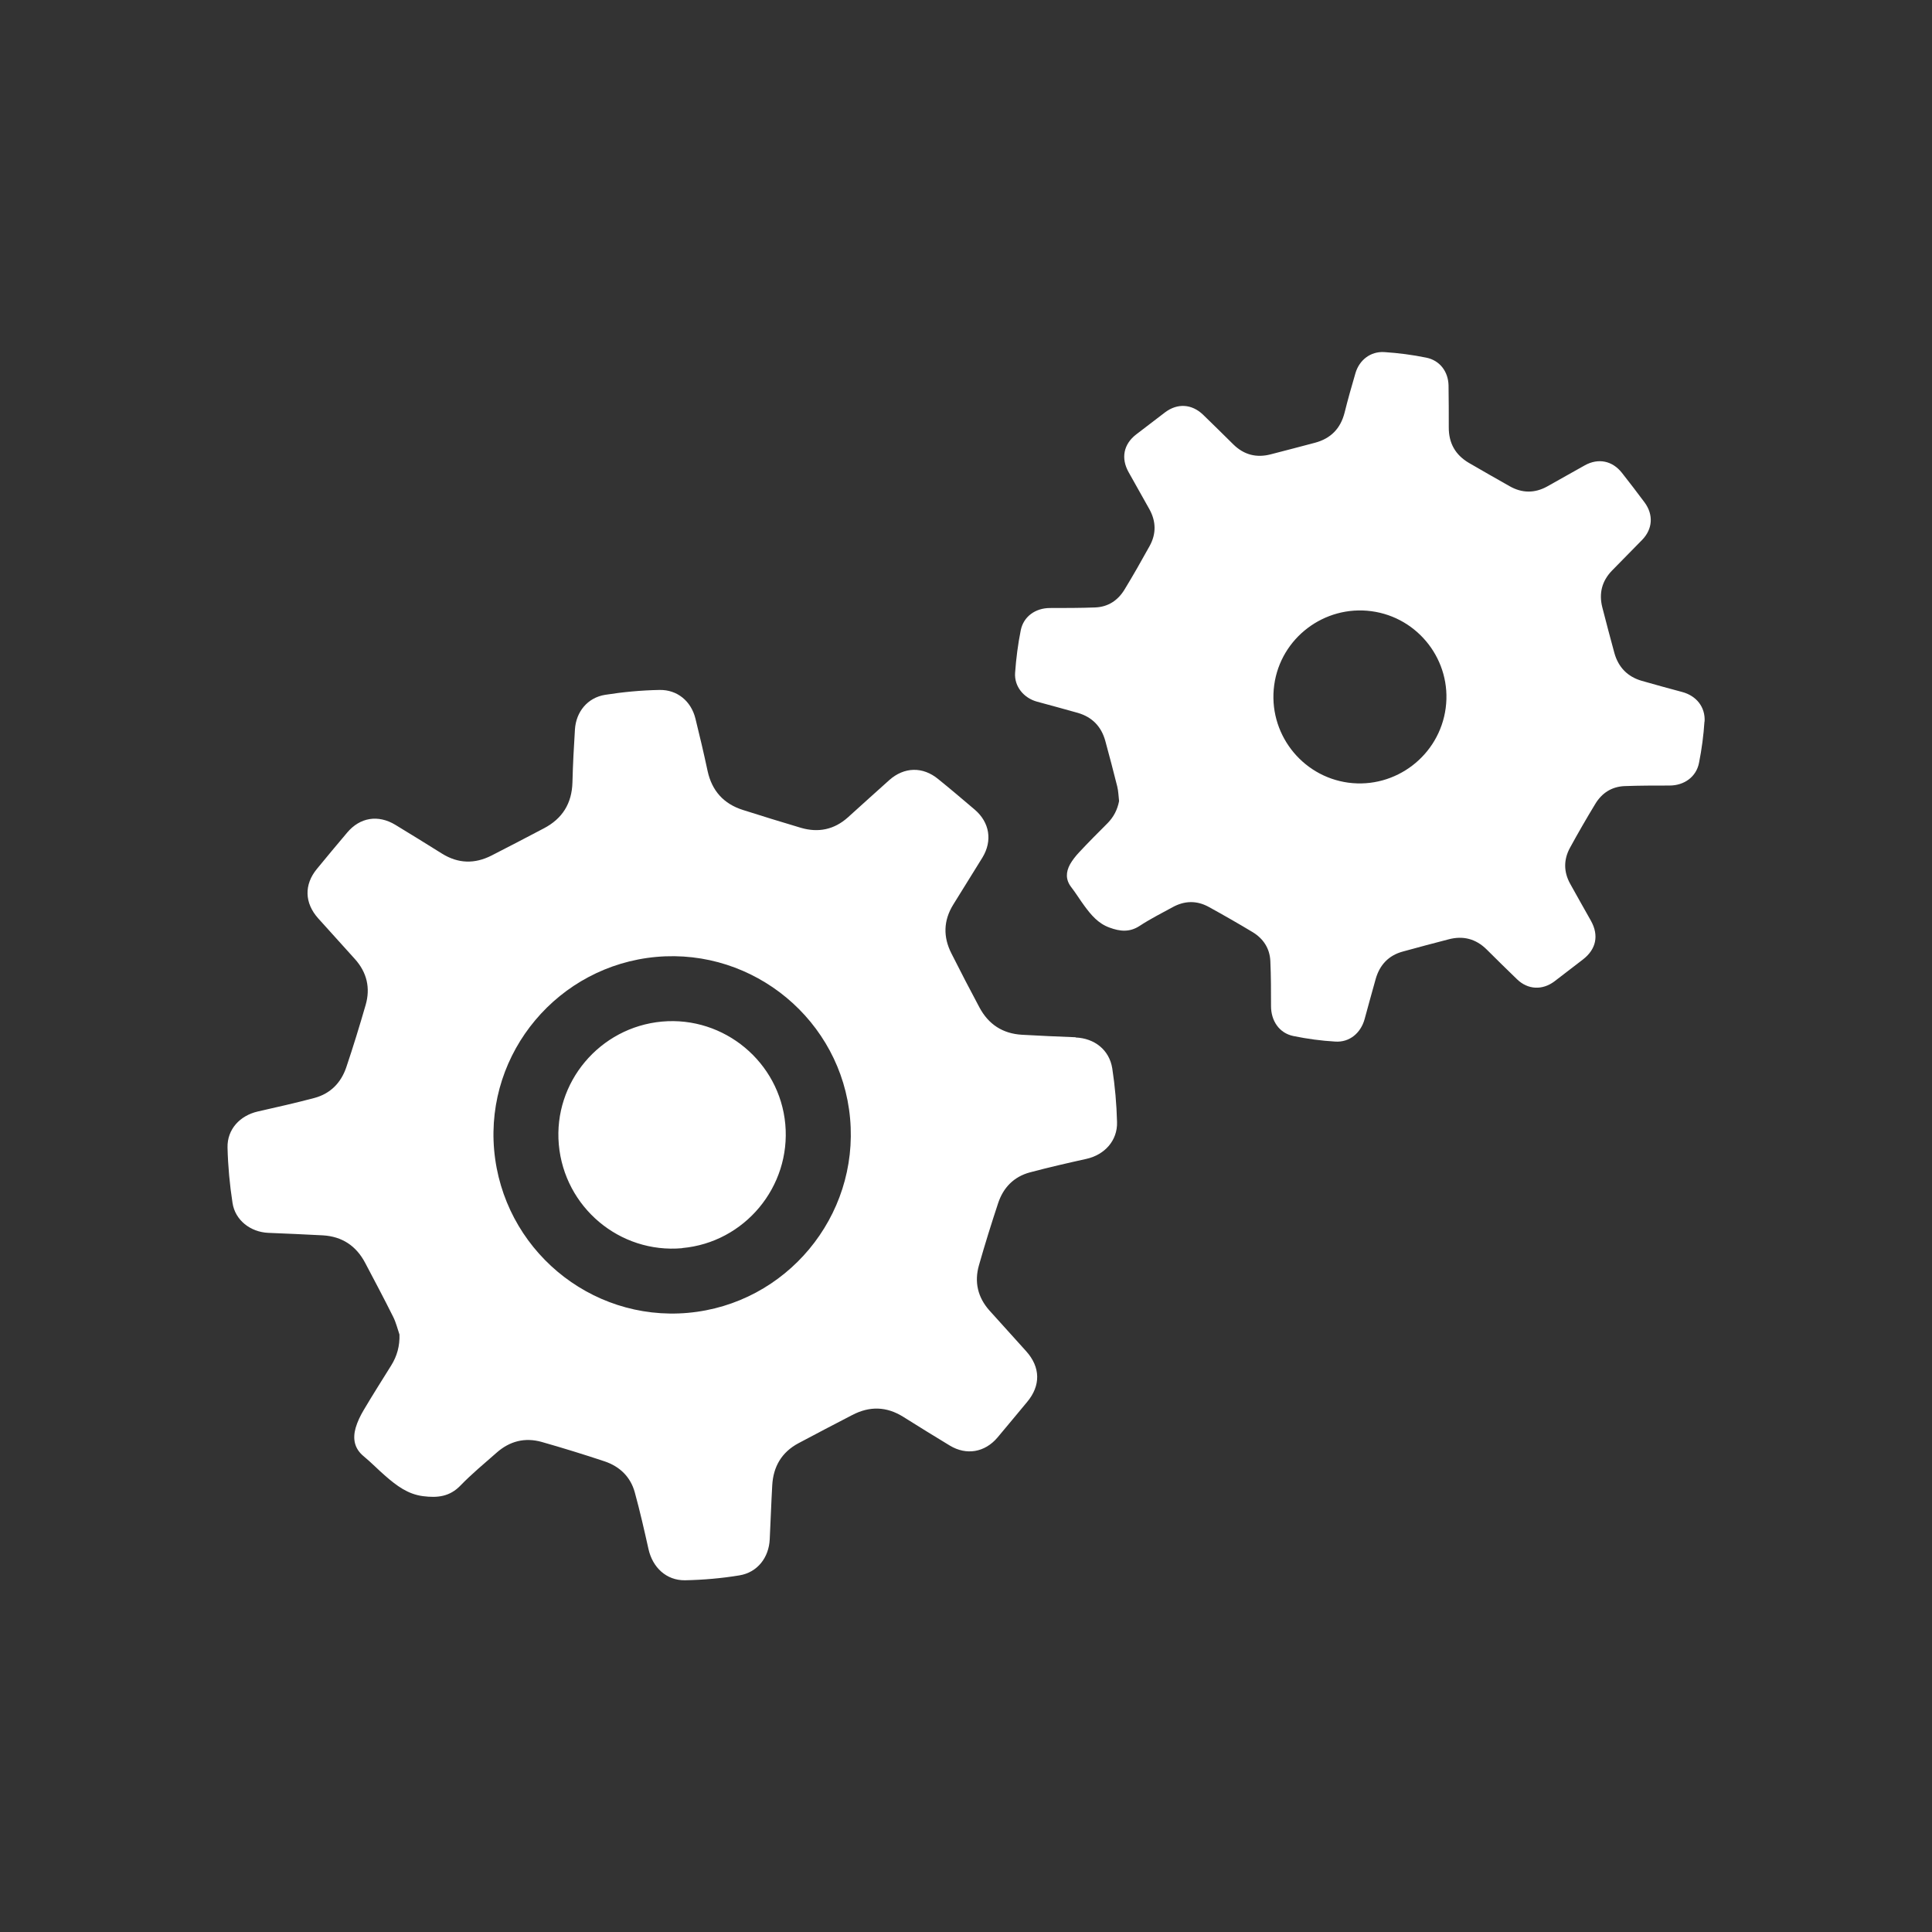
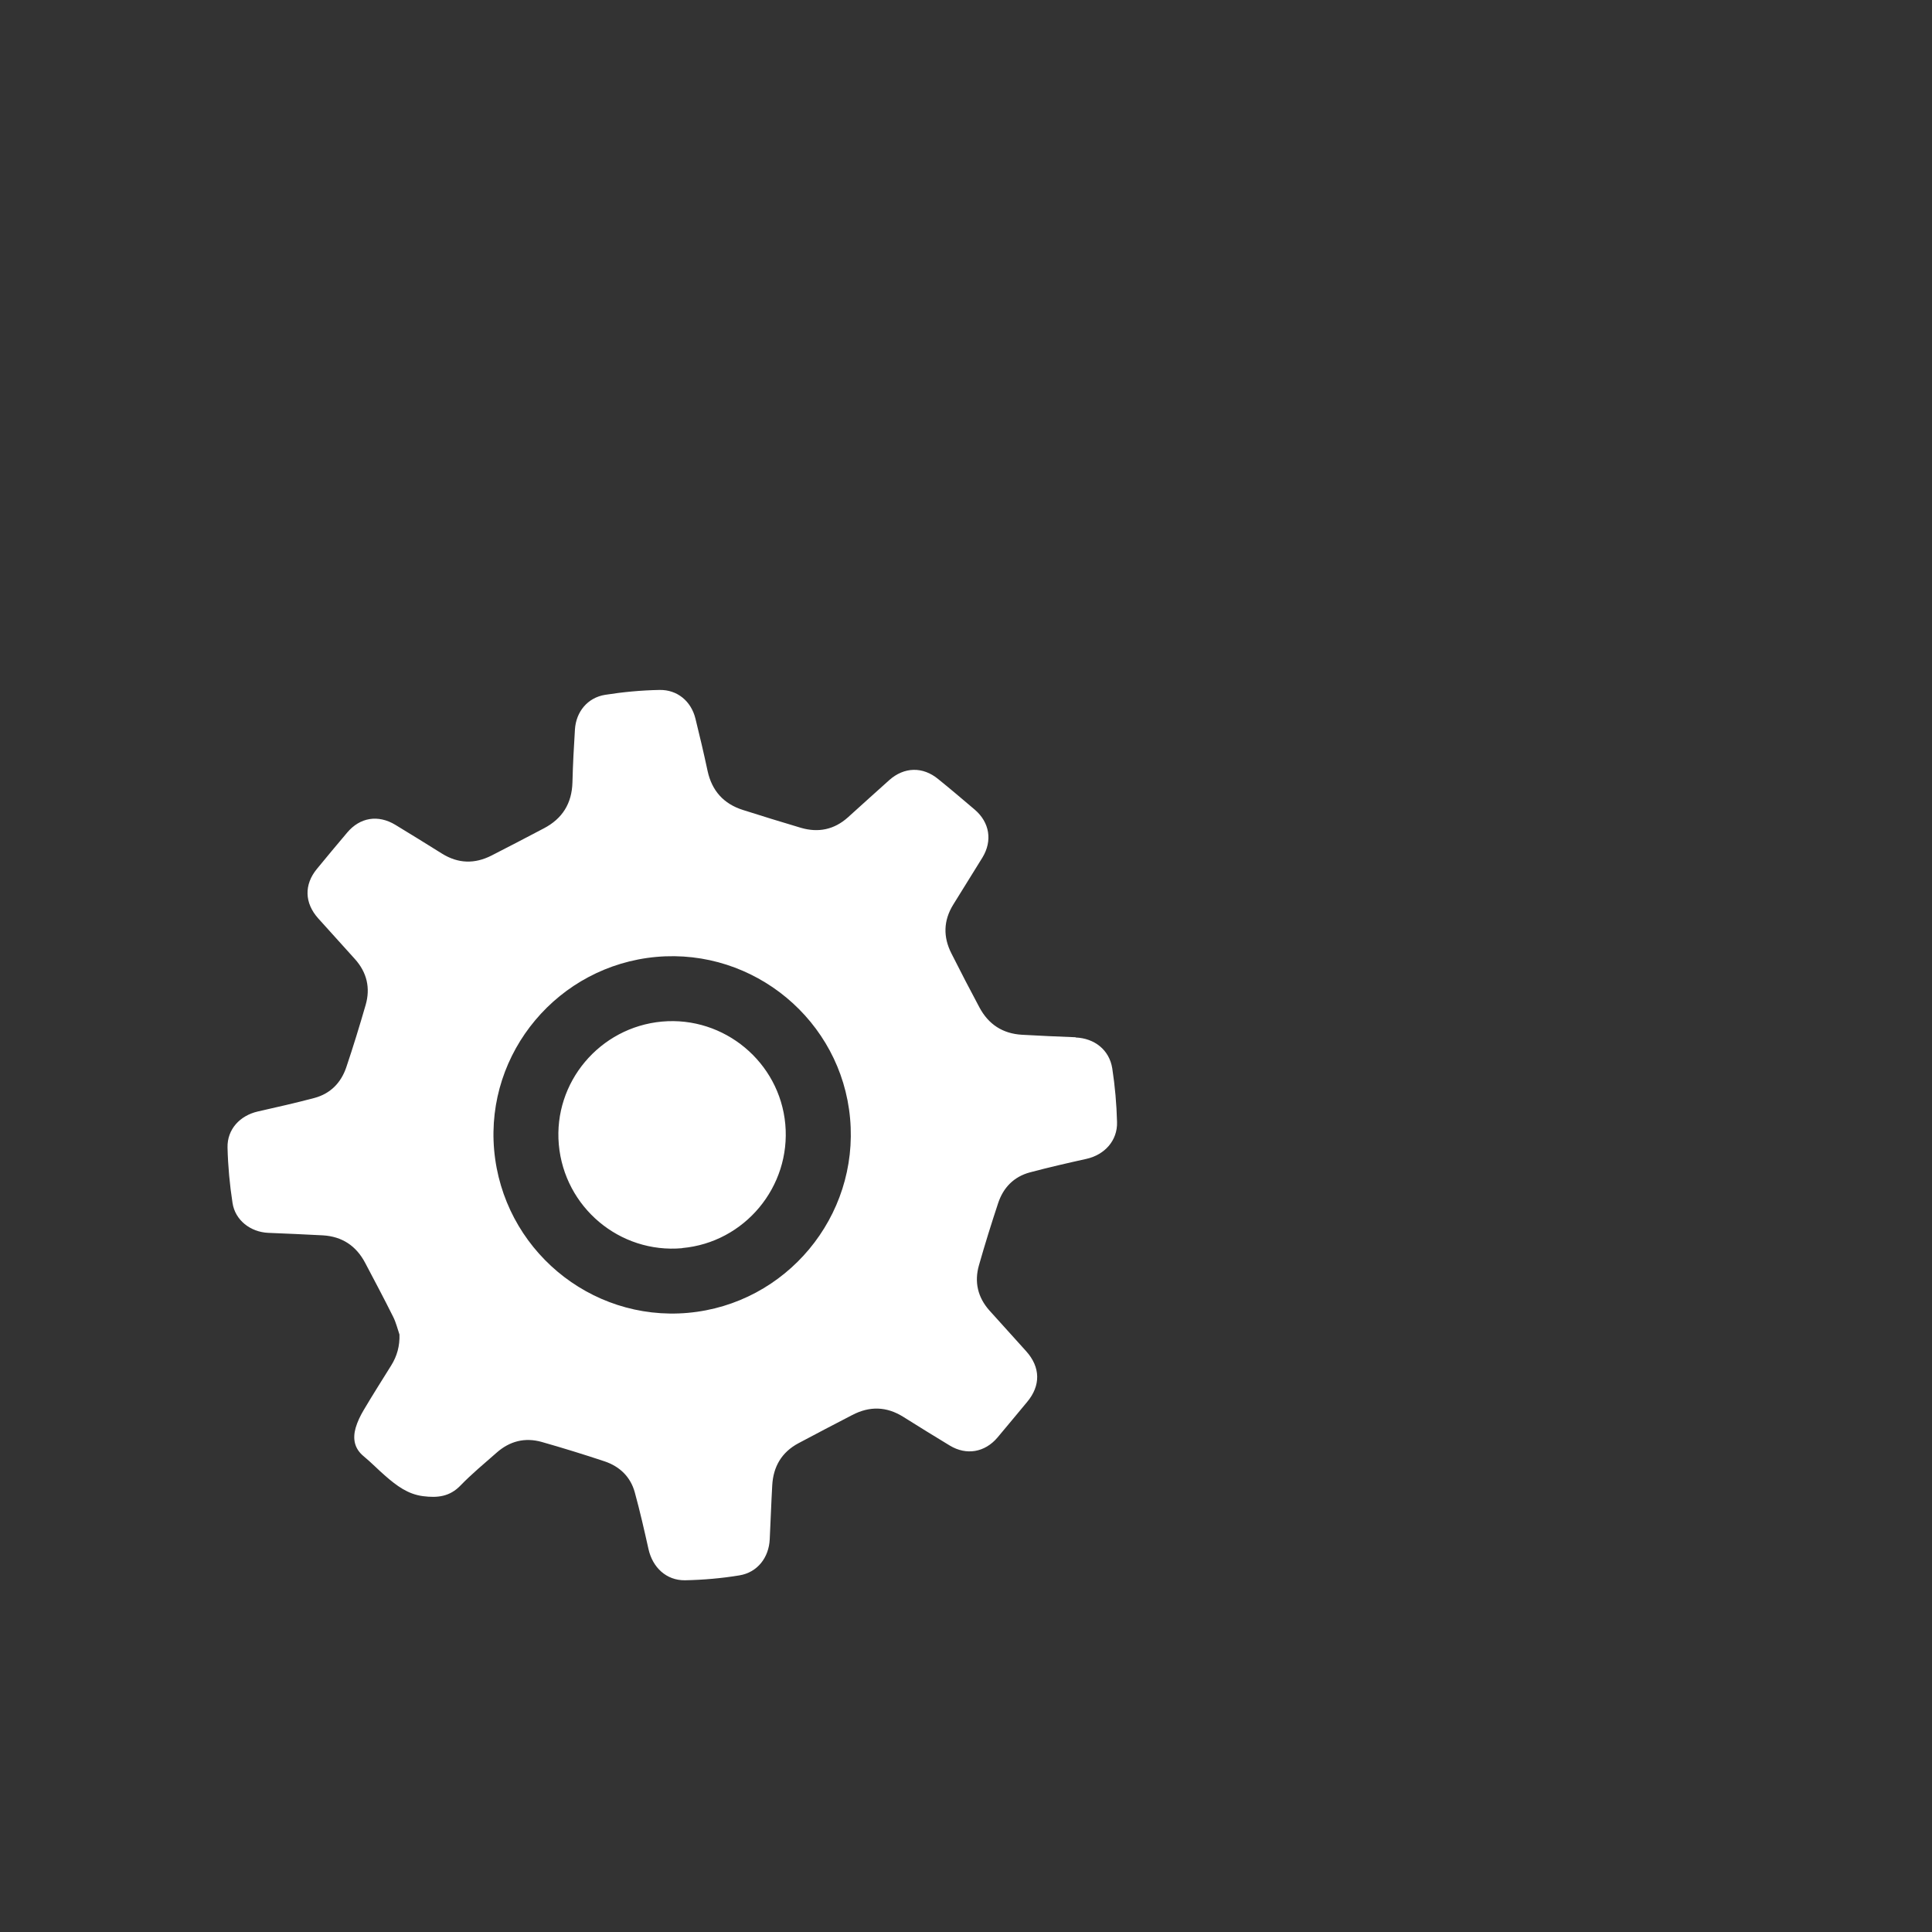
<svg xmlns="http://www.w3.org/2000/svg" id="Layer_1" data-name="Layer 1" viewBox="0 0 170 170">
  <rect x="0" y="0" width="170" height="170" fill="#333333" stroke="none" />
  <defs>
    <style>
      .cls-1 {
        fill: #fff;
        fill-rule: evenodd;
        stroke-width: 0px;
      }
    </style>
  </defs>
-   <path class="cls-1" d="M94.65,91.27c-1.58-.06-3.16-.13-4.73-.22-1.69-.1-2.94-.91-3.74-2.41-.84-1.57-1.66-3.15-2.46-4.74-.74-1.45-.71-2.89.15-4.29.85-1.39,1.73-2.77,2.58-4.16.89-1.47.63-3.08-.67-4.2-1.07-.91-2.14-1.82-3.23-2.7-1.35-1.11-2.99-1.08-4.31.1-1.22,1.08-2.42,2.19-3.64,3.28-1.2,1.07-2.59,1.36-4.13.91-1.71-.51-3.41-1.03-5.1-1.57-1.7-.54-2.73-1.69-3.11-3.44-.33-1.54-.69-3.08-1.07-4.61-.38-1.52-1.59-2.54-3.16-2.51-1.6.03-3.21.18-4.79.43-1.54.25-2.55,1.49-2.65,3.04-.1,1.55-.18,3.1-.22,4.66-.05,1.86-.89,3.2-2.52,4.05-1.53.8-3.06,1.61-4.6,2.39-1.48.75-2.93.72-4.36-.17-1.36-.85-2.73-1.7-4.1-2.53-1.52-.92-3.12-.66-4.25.69-.89,1.05-1.77,2.11-2.65,3.18-1.15,1.39-1.1,3.01.11,4.36,1.07,1.2,2.16,2.38,3.23,3.58,1.05,1.17,1.38,2.54.94,4.05-.53,1.83-1.09,3.66-1.7,5.47-.46,1.36-1.39,2.32-2.8,2.7-1.65.44-3.31.81-4.98,1.19-1.58.36-2.71,1.57-2.67,3.18.04,1.62.19,3.26.44,4.87.23,1.52,1.58,2.56,3.14,2.63,1.6.07,3.21.13,4.81.22,1.69.1,2.93.92,3.72,2.42.83,1.58,1.67,3.15,2.46,4.74.25.49.38,1.04.56,1.57.03,1-.21,1.89-.73,2.72-.81,1.3-1.63,2.59-2.41,3.91-.3.5-.56,1.04-.72,1.59-.26.94-.12,1.8.7,2.48.67.55,1.27,1.18,1.93,1.75.97.84,1.96,1.6,3.31,1.77,1.26.16,2.34.05,3.29-.94.99-1.02,2.1-1.94,3.17-2.88,1.15-1.02,2.49-1.37,3.98-.95,1.86.53,3.71,1.1,5.54,1.71,1.33.45,2.28,1.37,2.65,2.74.45,1.64.83,3.31,1.2,4.97.36,1.62,1.57,2.77,3.21,2.75,1.6-.03,3.21-.17,4.79-.43,1.59-.26,2.6-1.57,2.67-3.19.08-1.58.13-3.16.22-4.73.09-1.65.83-2.92,2.31-3.71,1.57-.84,3.15-1.66,4.73-2.48,1.53-.8,3.02-.76,4.49.16,1.36.85,2.72,1.7,4.1,2.53,1.46.88,3.08.6,4.19-.71.87-1.03,1.73-2.08,2.6-3.12,1.22-1.45,1.19-3.07-.08-4.48-1.07-1.2-2.16-2.38-3.23-3.58-1.03-1.16-1.34-2.51-.92-3.98.52-1.83,1.09-3.66,1.69-5.47.45-1.36,1.38-2.32,2.79-2.7,1.65-.44,3.31-.82,4.98-1.19,1.6-.36,2.74-1.61,2.69-3.24-.04-1.58-.18-3.16-.42-4.72-.26-1.64-1.57-2.65-3.22-2.72ZM60.54,115.52c-8.64.77-16.29-5.66-17.06-14.34-.75-8.58,5.65-16.2,14.27-16.98,8.6-.77,16.27,5.61,17.05,14.2.79,8.65-5.63,16.35-14.27,17.12ZM60.03,109.83c-5.5.49-10.37-3.6-10.86-9.13-.48-5.46,3.6-10.31,9.08-10.81,5.47-.49,10.35,3.57,10.85,9.03.5,5.5-3.58,10.41-9.08,10.9Z" />
-   <path class="cls-1" d="M149.99,63.5c.08-1.29-.73-2.28-1.97-2.61-1.19-.32-2.37-.64-3.55-.98-1.26-.36-2.07-1.2-2.42-2.46-.36-1.33-.72-2.67-1.06-4.01-.31-1.22-.04-2.31.85-3.23.88-.91,1.78-1.8,2.66-2.71.93-.96,1-2.22.21-3.29-.65-.87-1.31-1.74-1.99-2.6-.84-1.07-2.08-1.33-3.28-.66-1.11.61-2.2,1.25-3.31,1.86-1.09.6-2.2.59-3.28-.02-1.2-.68-2.4-1.36-3.6-2.06-1.19-.7-1.78-1.74-1.77-3.14,0-1.23,0-2.45-.02-3.68-.03-1.22-.77-2.2-1.96-2.44-1.22-.25-2.46-.41-3.7-.49-1.21-.07-2.19.7-2.53,1.85-.34,1.16-.67,2.32-.96,3.49-.36,1.4-1.22,2.27-2.61,2.64-1.3.34-2.6.69-3.9,1.02-1.25.32-2.34.04-3.27-.87-.89-.88-1.77-1.75-2.67-2.62-.99-.95-2.25-1.03-3.34-.21-.85.65-1.7,1.3-2.55,1.95-1.11.86-1.35,2.09-.66,3.32.61,1.09,1.22,2.17,1.83,3.26.59,1.07.61,2.16.02,3.23-.72,1.3-1.45,2.59-2.22,3.85-.58.95-1.45,1.52-2.58,1.56-1.32.05-2.65.05-3.97.05-1.26,0-2.32.73-2.57,1.95-.25,1.24-.41,2.5-.5,3.76-.08,1.19.76,2.21,1.93,2.53,1.2.33,2.41.65,3.6.99,1.26.37,2.06,1.2,2.41,2.47.36,1.34.72,2.67,1.05,4.01.1.41.11.85.16,1.28-.15.77-.48,1.4-1.01,1.94-.84.84-1.68,1.68-2.49,2.55-.31.33-.6.69-.82,1.08-.36.67-.4,1.34.11,2,.41.53.76,1.11,1.16,1.65.59.8,1.21,1.55,2.21,1.91.92.34,1.76.43,2.65-.15.93-.61,1.92-1.11,2.89-1.64,1.05-.58,2.12-.61,3.17-.04,1.31.72,2.62,1.47,3.9,2.24.93.57,1.49,1.43,1.54,2.53.06,1.32.06,2.65.06,3.97,0,1.28.71,2.37,1.96,2.63,1.22.25,2.46.42,3.7.49,1.25.08,2.23-.75,2.57-1.96.33-1.18.64-2.37.98-3.55.35-1.23,1.13-2.07,2.38-2.41,1.33-.37,2.67-.72,4.01-1.07,1.29-.35,2.42-.06,3.38.89.88.88,1.77,1.75,2.67,2.62.95.92,2.23.98,3.29.18.84-.64,1.67-1.28,2.5-1.92,1.17-.9,1.43-2.12.71-3.41-.61-1.09-1.23-2.17-1.83-3.26-.58-1.05-.58-2.13-.01-3.17.71-1.3,1.45-2.58,2.22-3.85.58-.96,1.44-1.52,2.57-1.57,1.32-.05,2.65-.05,3.97-.05,1.27,0,2.35-.75,2.59-2,.24-1.2.4-2.42.48-3.64ZM118.65,68.87c-4.16-.56-7.1-4.41-6.53-8.59.56-4.13,4.4-7.05,8.55-6.5,4.15.55,7.09,4.38,6.54,8.52-.55,4.17-4.4,7.12-8.56,6.57Z" />
+   <path class="cls-1" d="M94.65,91.27c-1.58-.06-3.16-.13-4.73-.22-1.69-.1-2.94-.91-3.74-2.41-.84-1.57-1.66-3.15-2.46-4.74-.74-1.45-.71-2.89.15-4.29.85-1.39,1.73-2.77,2.58-4.16.89-1.47.63-3.08-.67-4.2-1.07-.91-2.14-1.82-3.23-2.7-1.35-1.11-2.99-1.08-4.31.1-1.22,1.08-2.42,2.19-3.64,3.28-1.2,1.07-2.59,1.36-4.13.91-1.71-.51-3.41-1.03-5.1-1.57-1.7-.54-2.73-1.69-3.11-3.44-.33-1.54-.69-3.08-1.07-4.61-.38-1.52-1.59-2.54-3.16-2.51-1.6.03-3.21.18-4.79.43-1.54.25-2.55,1.49-2.65,3.04-.1,1.55-.18,3.1-.22,4.66-.05,1.86-.89,3.2-2.52,4.05-1.53.8-3.06,1.61-4.6,2.39-1.48.75-2.93.72-4.36-.17-1.36-.85-2.73-1.7-4.1-2.53-1.52-.92-3.12-.66-4.25.69-.89,1.05-1.77,2.11-2.65,3.18-1.15,1.39-1.1,3.01.11,4.36,1.07,1.2,2.16,2.38,3.23,3.58,1.05,1.17,1.38,2.54.94,4.05-.53,1.83-1.09,3.66-1.7,5.47-.46,1.36-1.39,2.32-2.8,2.7-1.65.44-3.31.81-4.98,1.19-1.58.36-2.71,1.57-2.67,3.18.04,1.62.19,3.26.44,4.87.23,1.52,1.58,2.56,3.14,2.63,1.6.07,3.21.13,4.81.22,1.69.1,2.93.92,3.72,2.42.83,1.58,1.67,3.15,2.46,4.74.25.49.38,1.04.56,1.57.03,1-.21,1.89-.73,2.72-.81,1.3-1.63,2.59-2.41,3.91-.3.5-.56,1.04-.72,1.59-.26.94-.12,1.8.7,2.48.67.55,1.27,1.18,1.93,1.75.97.84,1.96,1.6,3.31,1.77,1.26.16,2.34.05,3.29-.94.99-1.02,2.1-1.94,3.17-2.88,1.15-1.02,2.49-1.37,3.98-.95,1.86.53,3.71,1.1,5.54,1.71,1.33.45,2.28,1.37,2.65,2.74.45,1.64.83,3.31,1.2,4.97.36,1.62,1.57,2.77,3.21,2.75,1.6-.03,3.21-.17,4.79-.43,1.59-.26,2.6-1.57,2.67-3.19.08-1.58.13-3.16.22-4.73.09-1.65.83-2.92,2.31-3.71,1.57-.84,3.15-1.66,4.73-2.48,1.53-.8,3.02-.76,4.49.16,1.36.85,2.72,1.7,4.1,2.53,1.46.88,3.08.6,4.19-.71.87-1.03,1.73-2.08,2.6-3.12,1.22-1.45,1.19-3.07-.08-4.48-1.07-1.2-2.16-2.38-3.23-3.58-1.03-1.16-1.34-2.51-.92-3.98.52-1.83,1.09-3.66,1.69-5.47.45-1.36,1.38-2.32,2.79-2.7,1.65-.44,3.31-.82,4.98-1.19,1.6-.36,2.74-1.61,2.69-3.24-.04-1.58-.18-3.16-.42-4.72-.26-1.64-1.57-2.65-3.22-2.72ZM60.54,115.52c-8.64.77-16.29-5.66-17.06-14.34-.75-8.58,5.65-16.2,14.27-16.98,8.6-.77,16.27,5.61,17.05,14.2.79,8.65-5.63,16.35-14.27,17.12ZM60.03,109.83c-5.5.49-10.37-3.6-10.86-9.13-.48-5.46,3.6-10.31,9.08-10.81,5.47-.49,10.35,3.57,10.85,9.03.5,5.5-3.58,10.41-9.08,10.9" />
</svg>